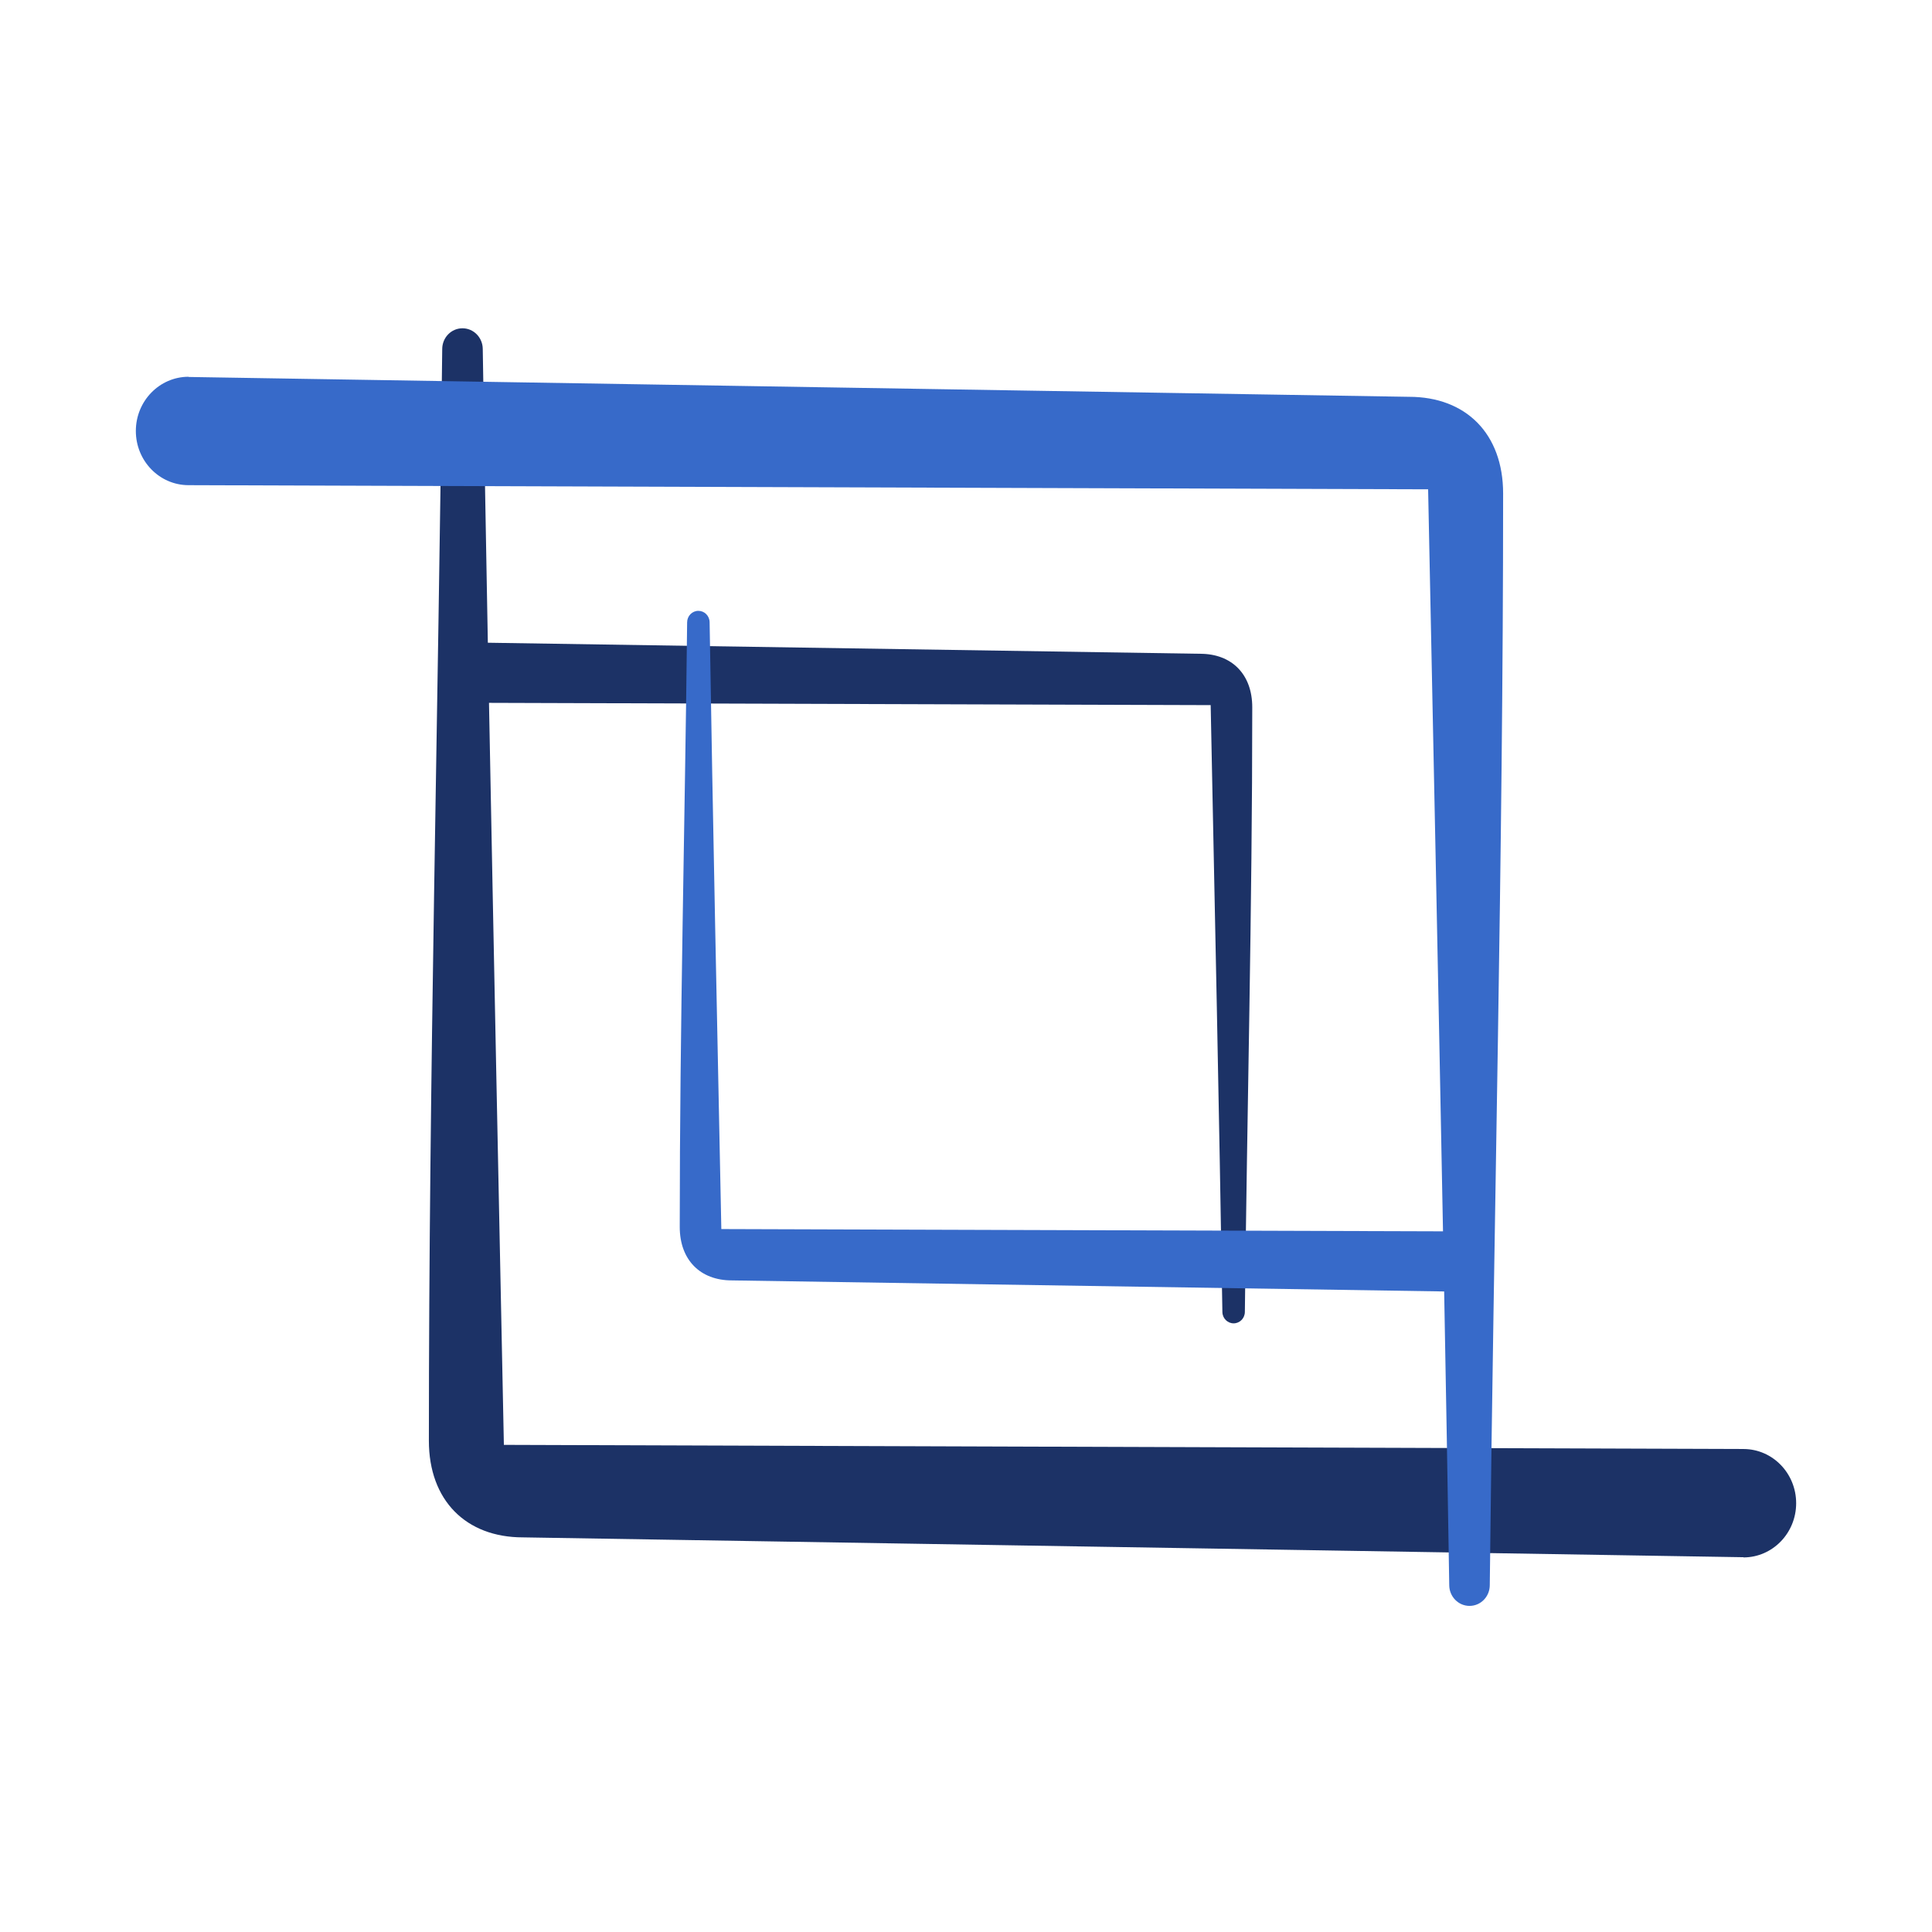
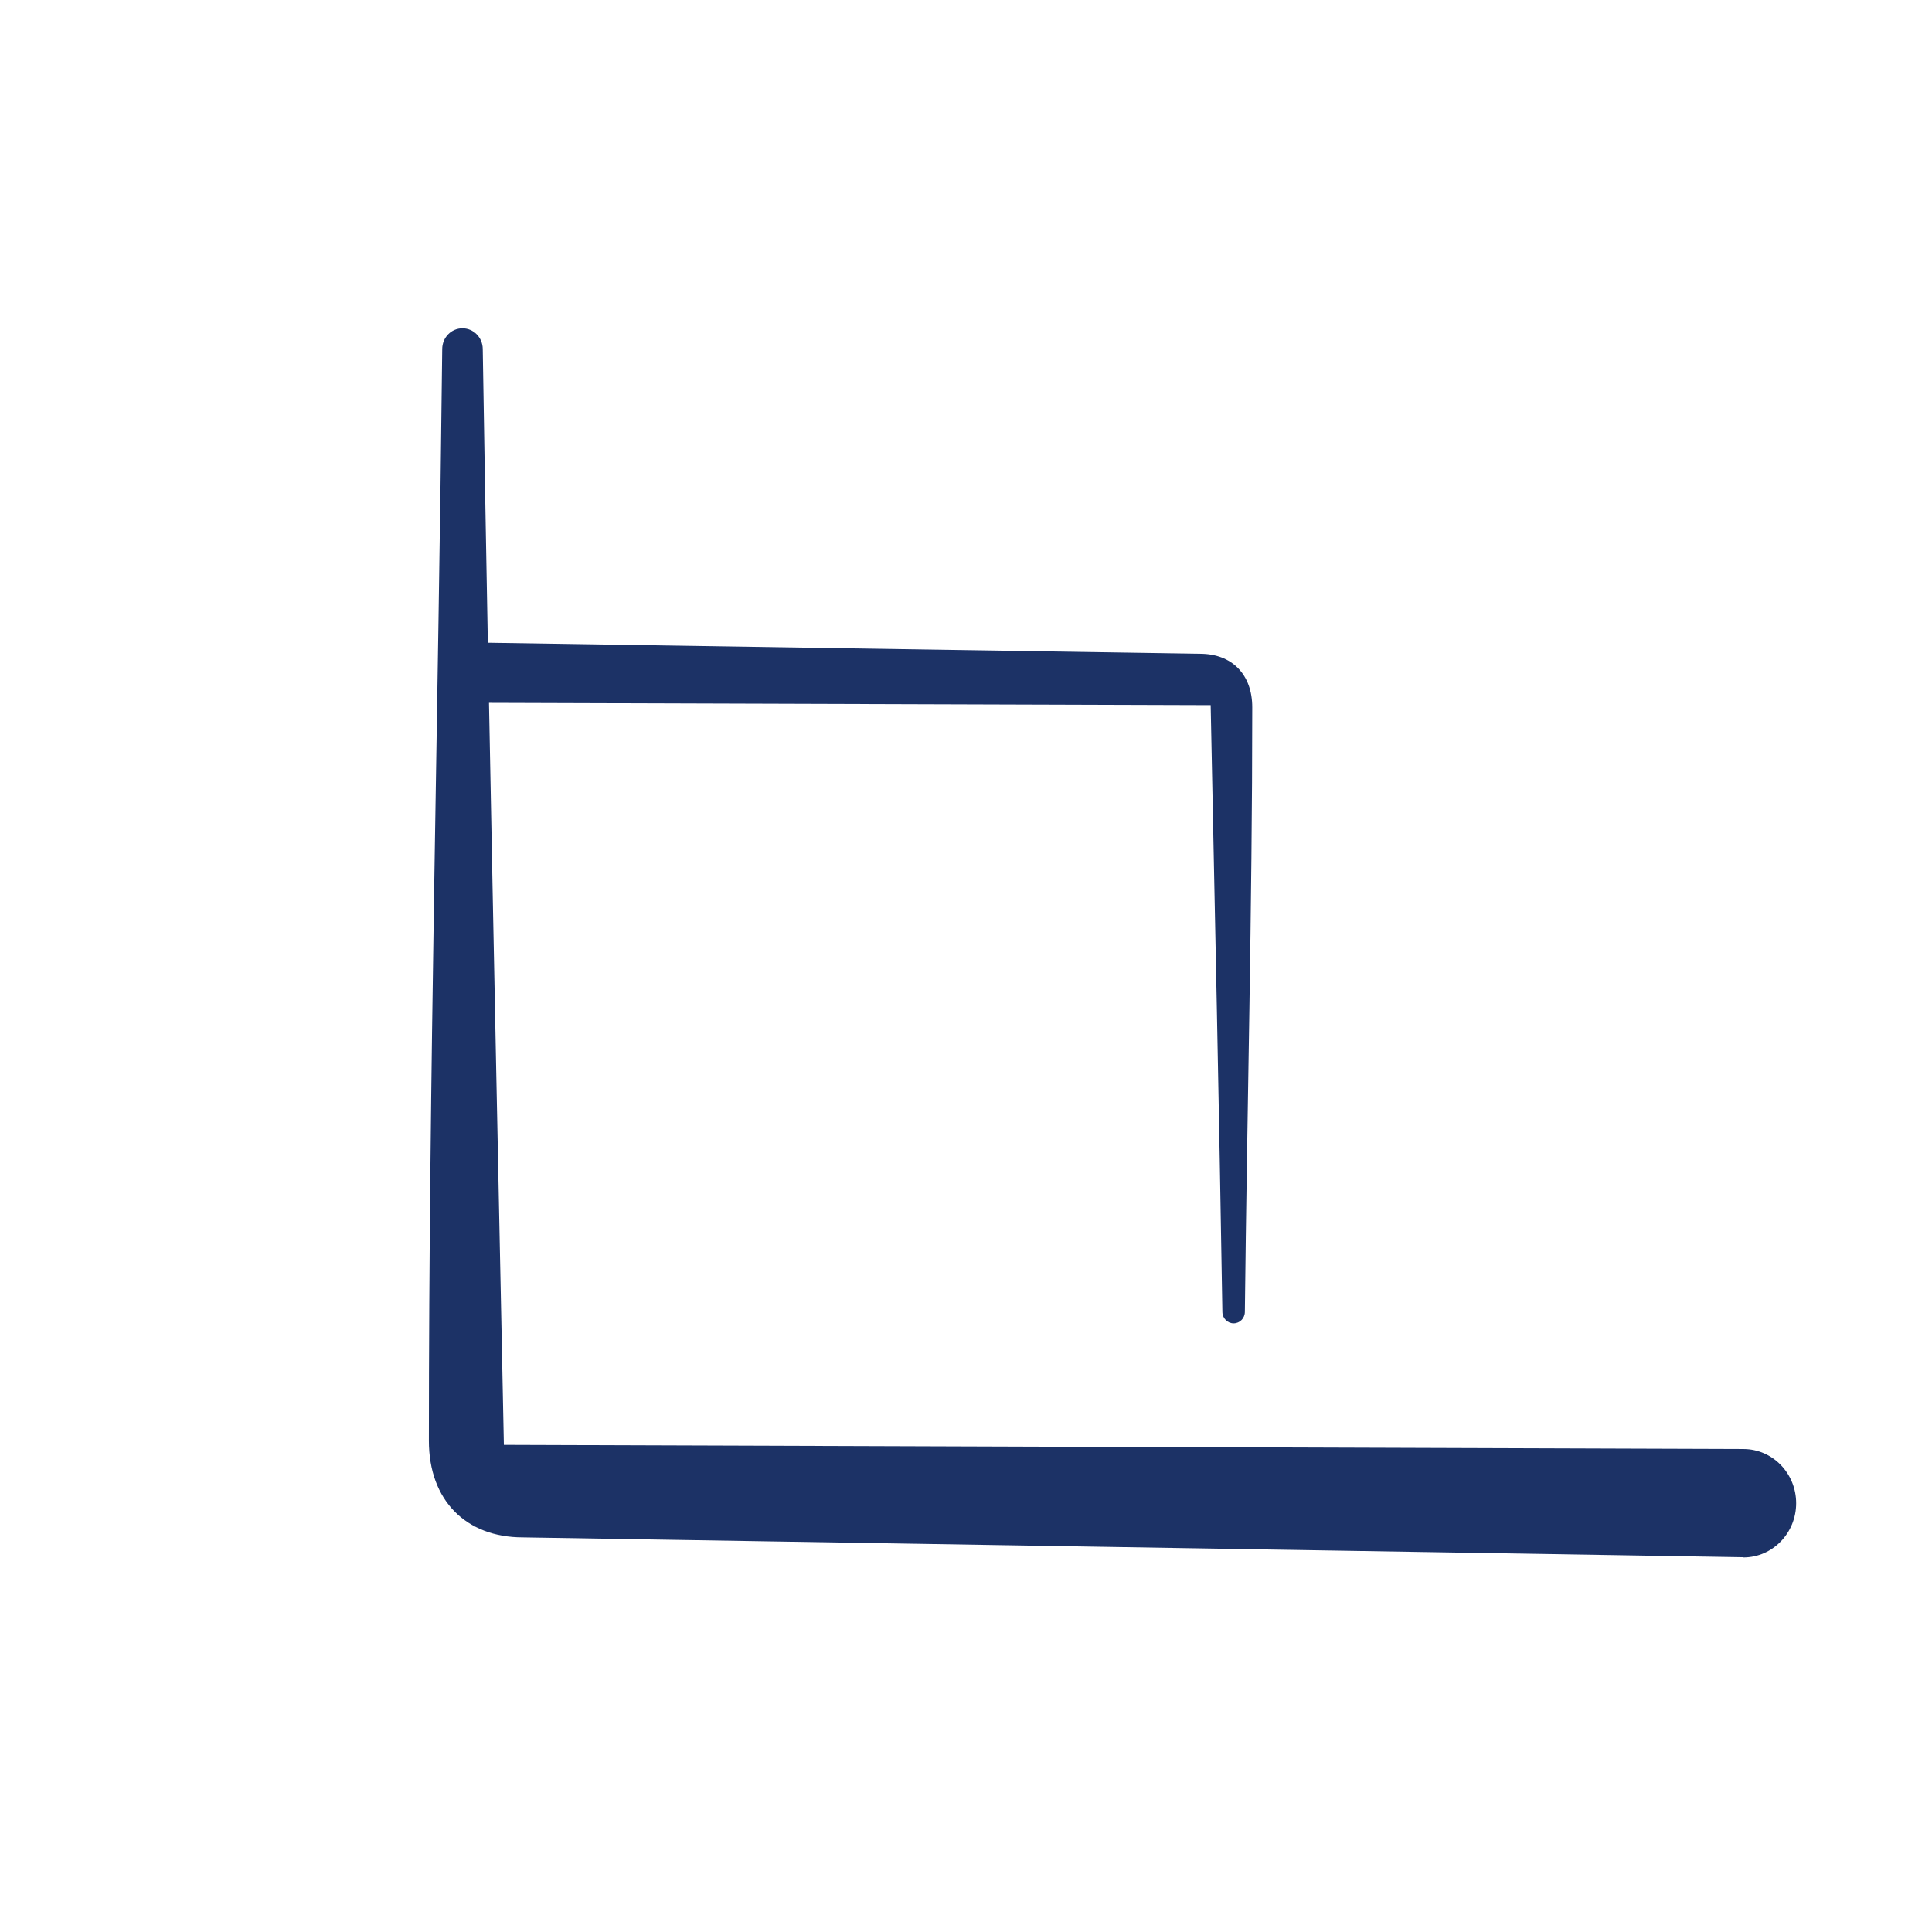
<svg xmlns="http://www.w3.org/2000/svg" width="512" height="512" fill="none">
  <path fill="#1C3266" fill-rule="evenodd" d="M462.026 412.732c7.713 0 13.974-6.437 13.974-14.364 0-7.928-6.236-14.337-13.923-14.364l-328.543-1.099c-1.349-65.564-2.698-131.103-3.945-196.642l191.251.602c1.095 53.608 2.24 107.217 3.106 160.825.025 1.674 1.349 3.009 2.978 3.009 1.654 0 2.978-1.361 2.978-3.061.585-53.4 1.959-106.825 1.959-160.198 0-8.764-5.447-14.18-13.795-14.18l-188.783-2.93c-.483-25.954-.941-51.908-1.349-77.862-.025-3.009-2.418-5.468-5.37-5.468-2.978 0-5.371 2.46-5.371 5.52-1.043 96.412-3.537 192.875-3.537 289.287 0 15.828 9.85 25.613 24.918 25.613l323.452 5.259v.053Z" clip-rule="evenodd" />
-   <path fill="#376AC9" fill-rule="evenodd" d="M49.974 99.847C42.26 99.847 36 106.284 36 114.211c0 7.927 6.236 14.337 13.923 14.364l328.543 1.098c1.349 65.565 2.698 131.104 3.945 196.643l-191.251-.602c-1.095-53.608-2.24-107.217-3.106-160.825-.025-1.674-1.349-3.009-2.978-3.009-1.654 0-2.978 1.361-2.978 3.061-.585 53.399-1.959 106.825-1.959 160.198 0 8.764 5.446 14.18 13.795 14.18l188.782 2.93c.484 25.954.942 51.908 1.349 77.862.026 3.009 2.418 5.468 5.371 5.468 2.978 0 5.37-2.459 5.37-5.521 1.044-96.411 3.538-192.874 3.538-289.286 0-15.828-9.85-25.613-24.918-25.613l-323.452-5.26v-.052Z" clip-rule="evenodd" />
</svg>